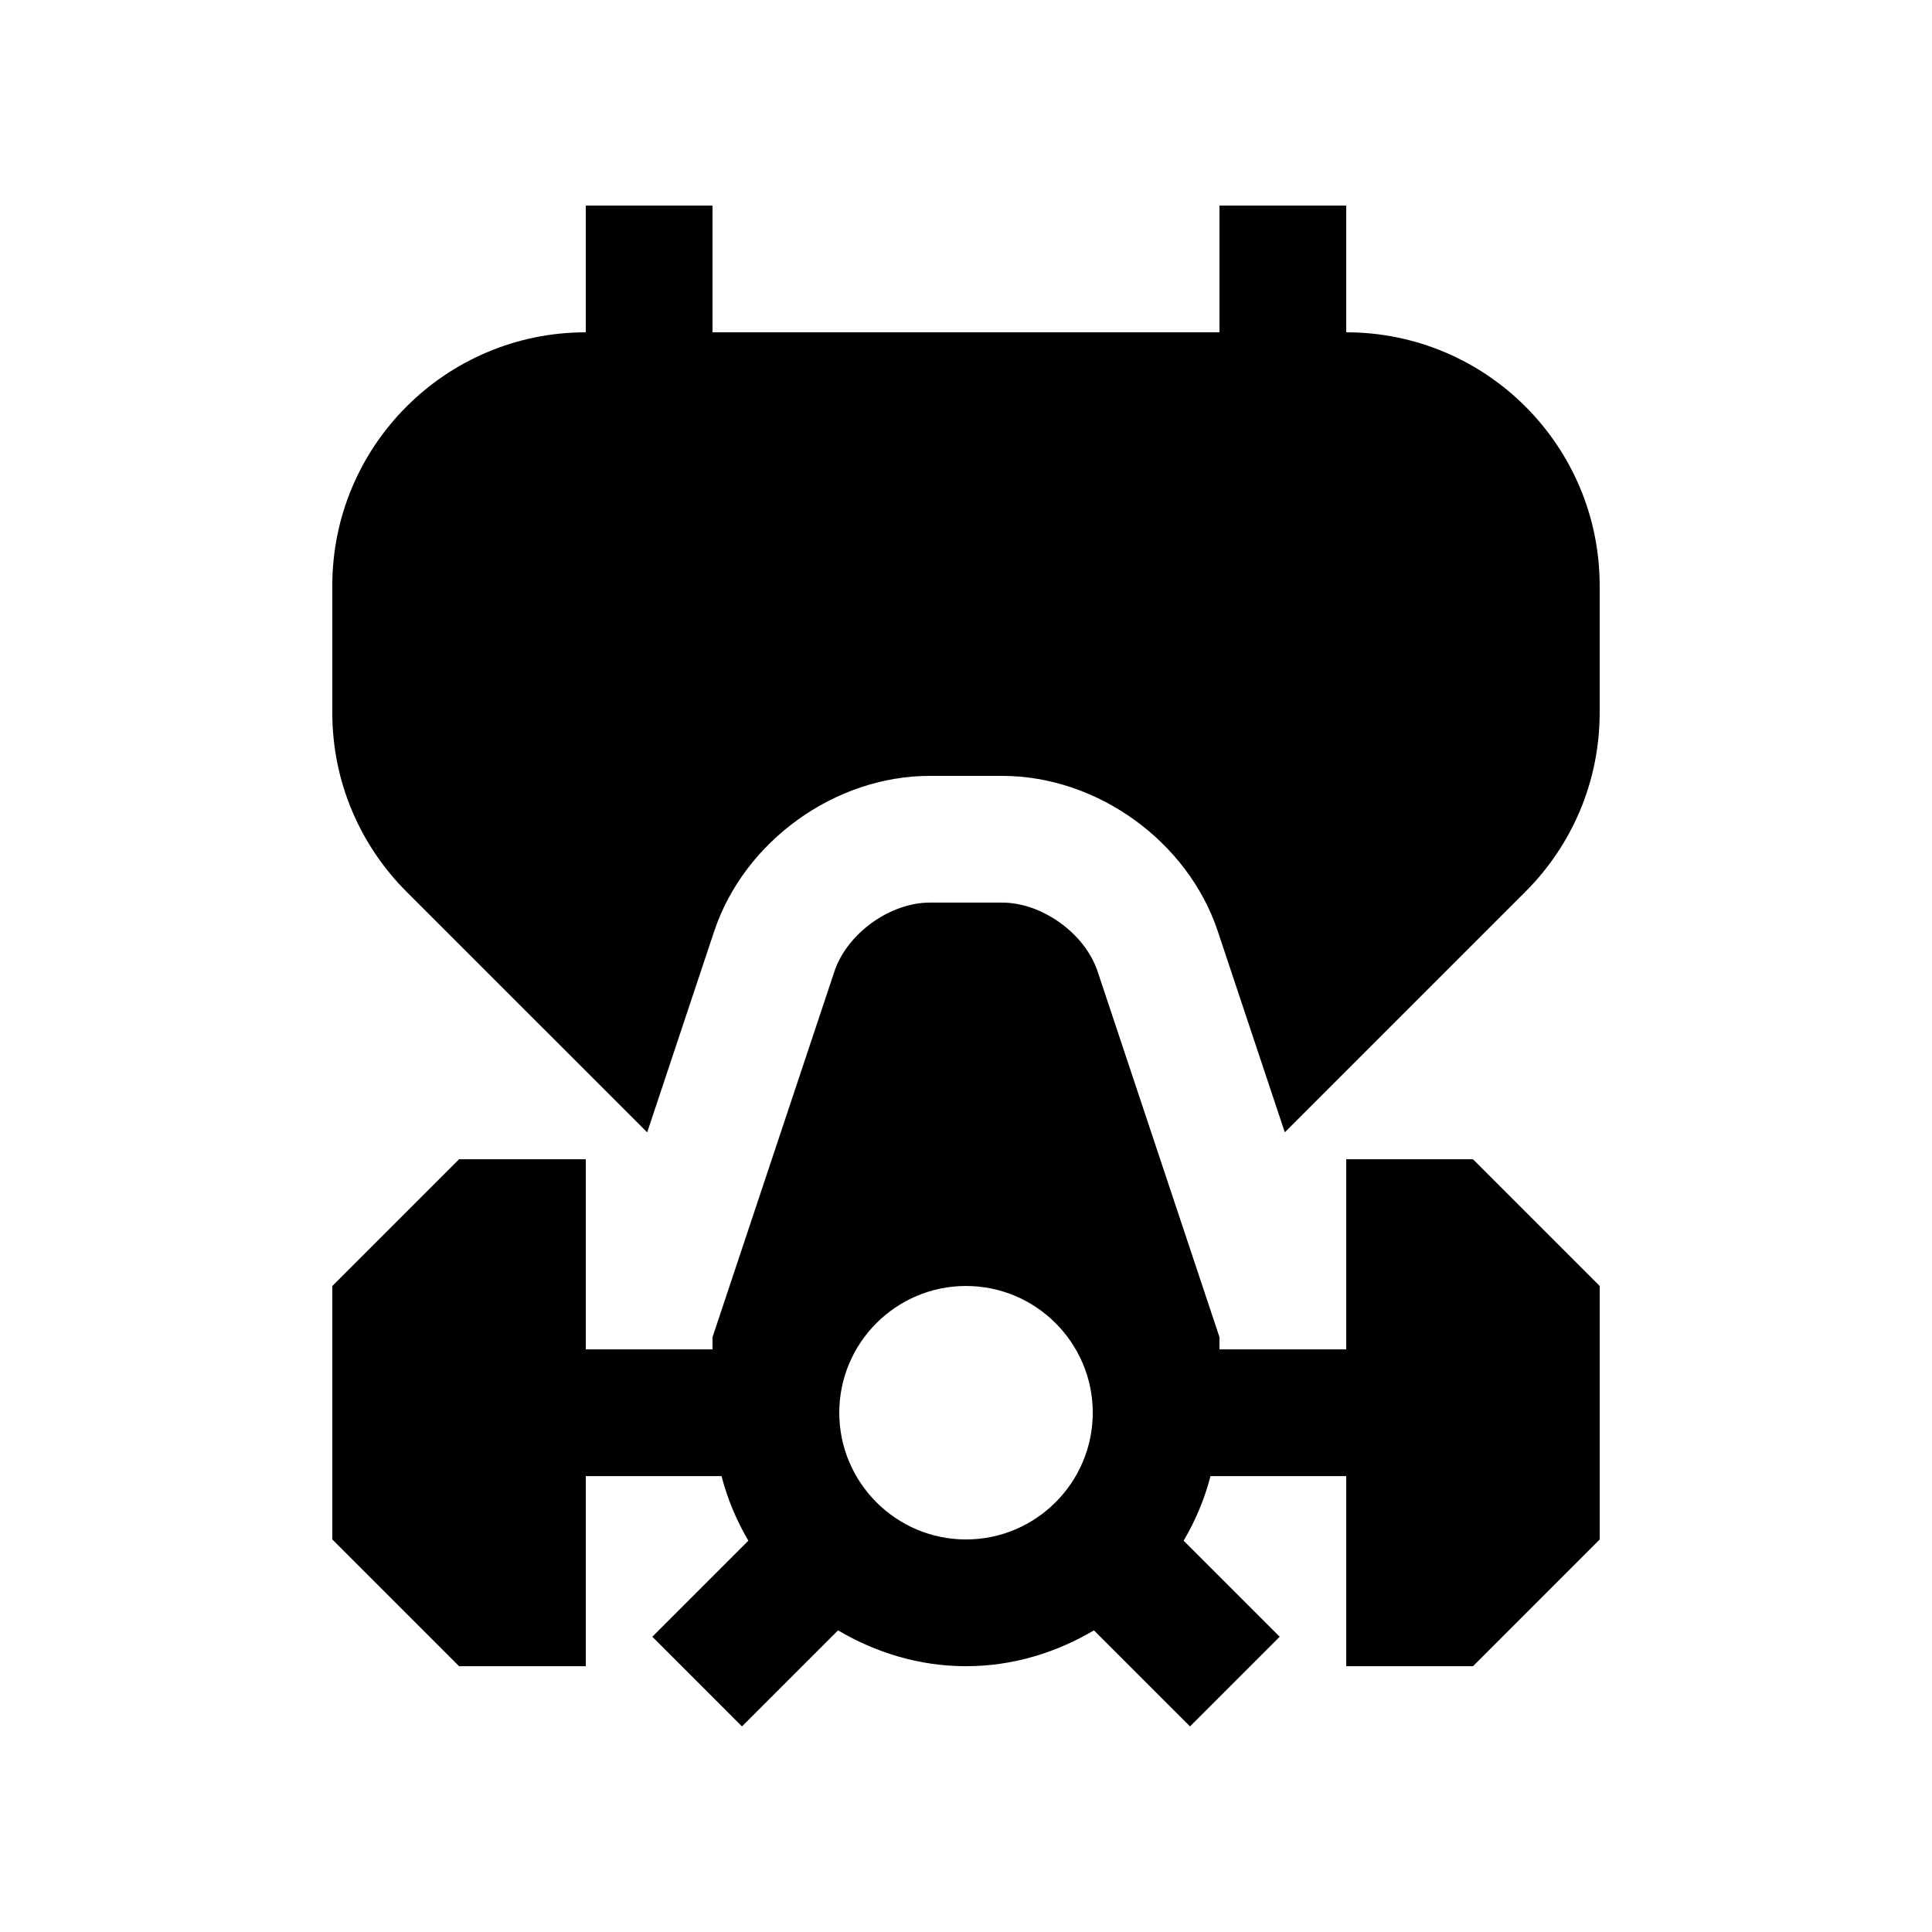
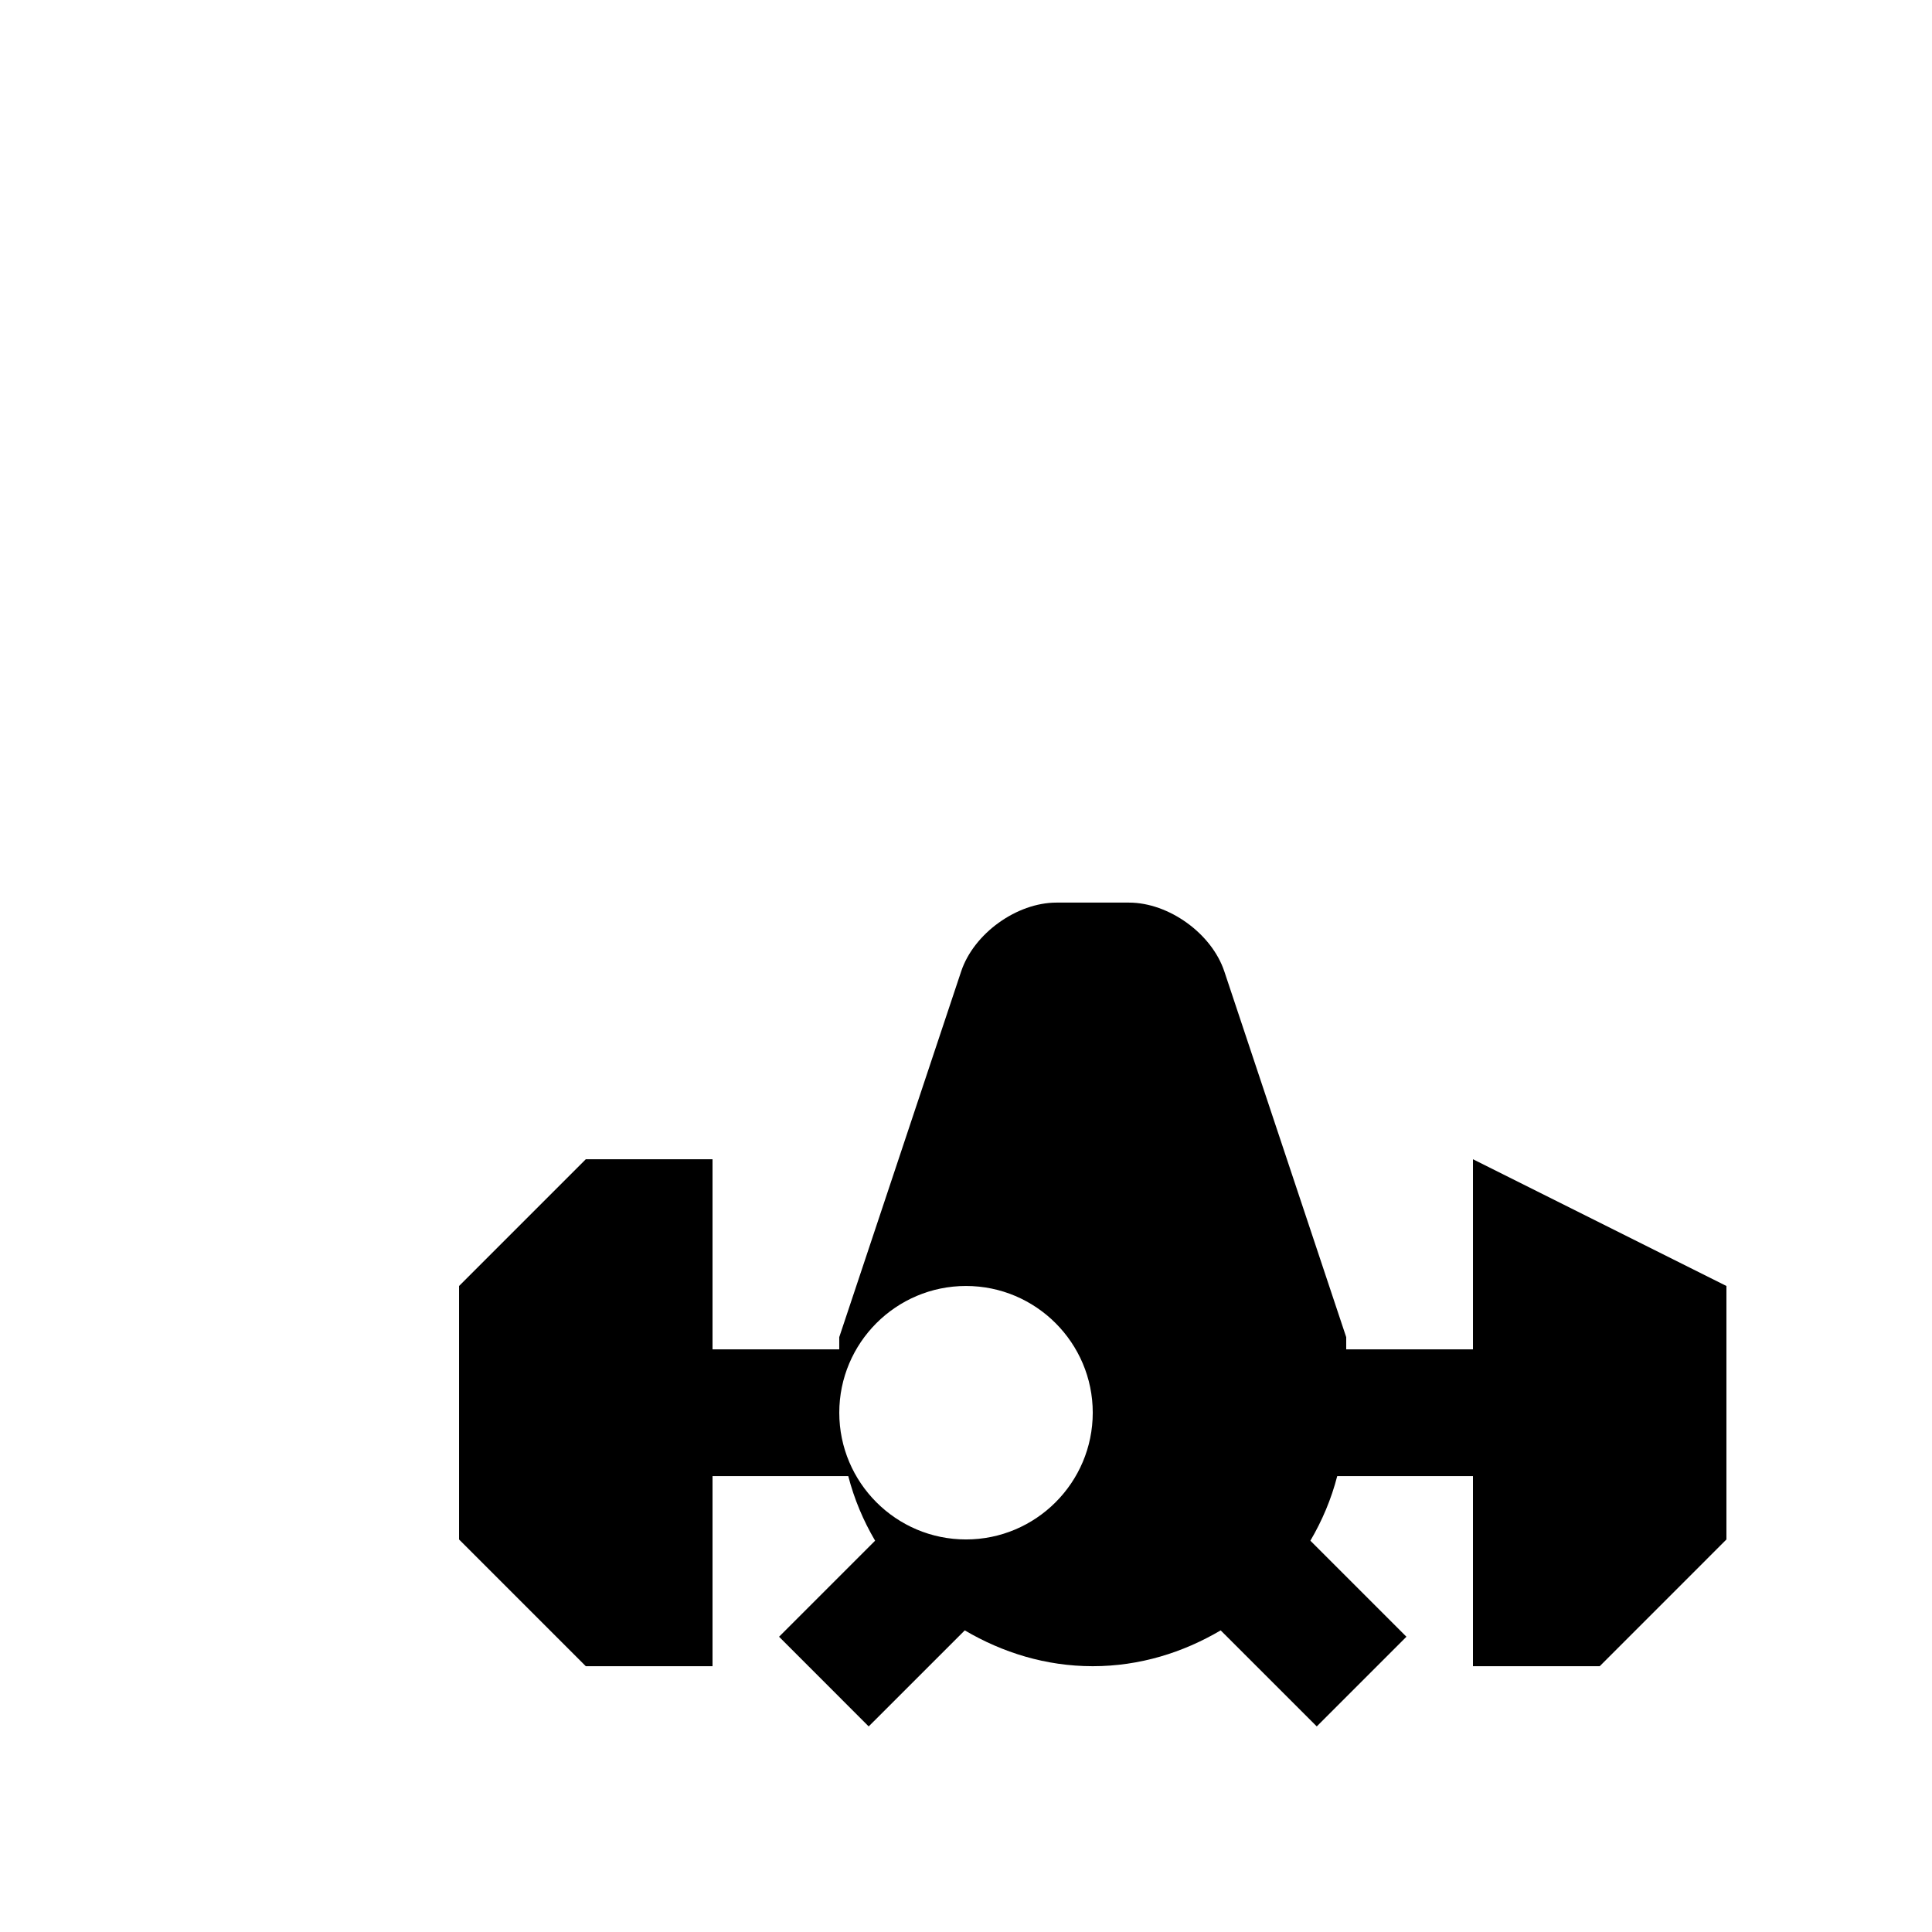
<svg xmlns="http://www.w3.org/2000/svg" fill="#000000" width="800px" height="800px" version="1.1" viewBox="144 144 512 512">
  <g>
-     <path d="m534.35 451.21h-33.586v50.383h-33.59v-3.234l-32.305-96.938c-3.344-10.035-14.711-18.223-25.277-18.223h-19.191c-10.543 0-21.922 8.188-25.266 18.223l-32.312 96.938v3.234h-33.582v-50.383h-33.582l-33.59 33.59v67.172l33.59 33.59h33.582v-50.383h35.969c1.582 6.102 3.996 11.824 7.117 17.121l-25.453 25.453 23.754 23.766 25.461-25.453c9.984 5.883 21.488 9.496 33.91 9.496 12.434 0 23.926-3.613 33.91-9.496l25.461 25.453 23.766-23.766-25.457-25.453c3.117-5.301 5.547-11.023 7.117-17.121l35.969 0.004v50.383h33.59l33.582-33.59v-67.176zm-134.35 100.76c-18.531 0-33.582-15.07-33.582-33.59 0-18.516 15.055-33.582 33.582-33.582 18.516 0 33.59 15.07 33.59 33.582-0.004 18.523-15.078 33.59-33.59 33.59z" />
-     <path d="m500.76 232.06v-33.586h-33.59v33.59l-134.35-0.004v-33.586h-33.586v33.59c-37.094 0-67.172 30.078-67.172 67.172v33.59c0 18.551 7.512 35.344 19.68 47.492l63.77 63.762 17.758-53.281c7.957-23.863 31.98-41.184 57.133-41.184h19.191c25.156 0 49.188 17.32 57.137 41.18l17.758 53.281 63.762-63.762c12.172-12.152 19.68-28.949 19.68-47.492v-33.586c0-37.098-30.078-67.176-67.172-67.176z" />
+     <path d="m534.35 451.21v50.383h-33.59v-3.234l-32.305-96.938c-3.344-10.035-14.711-18.223-25.277-18.223h-19.191c-10.543 0-21.922 8.188-25.266 18.223l-32.312 96.938v3.234h-33.582v-50.383h-33.582l-33.59 33.59v67.172l33.59 33.59h33.582v-50.383h35.969c1.582 6.102 3.996 11.824 7.117 17.121l-25.453 25.453 23.754 23.766 25.461-25.453c9.984 5.883 21.488 9.496 33.91 9.496 12.434 0 23.926-3.613 33.91-9.496l25.461 25.453 23.766-23.766-25.457-25.453c3.117-5.301 5.547-11.023 7.117-17.121l35.969 0.004v50.383h33.59l33.582-33.59v-67.176zm-134.35 100.76c-18.531 0-33.582-15.07-33.582-33.59 0-18.516 15.055-33.582 33.582-33.582 18.516 0 33.59 15.07 33.59 33.582-0.004 18.523-15.078 33.59-33.59 33.59z" />
  </g>
</svg>